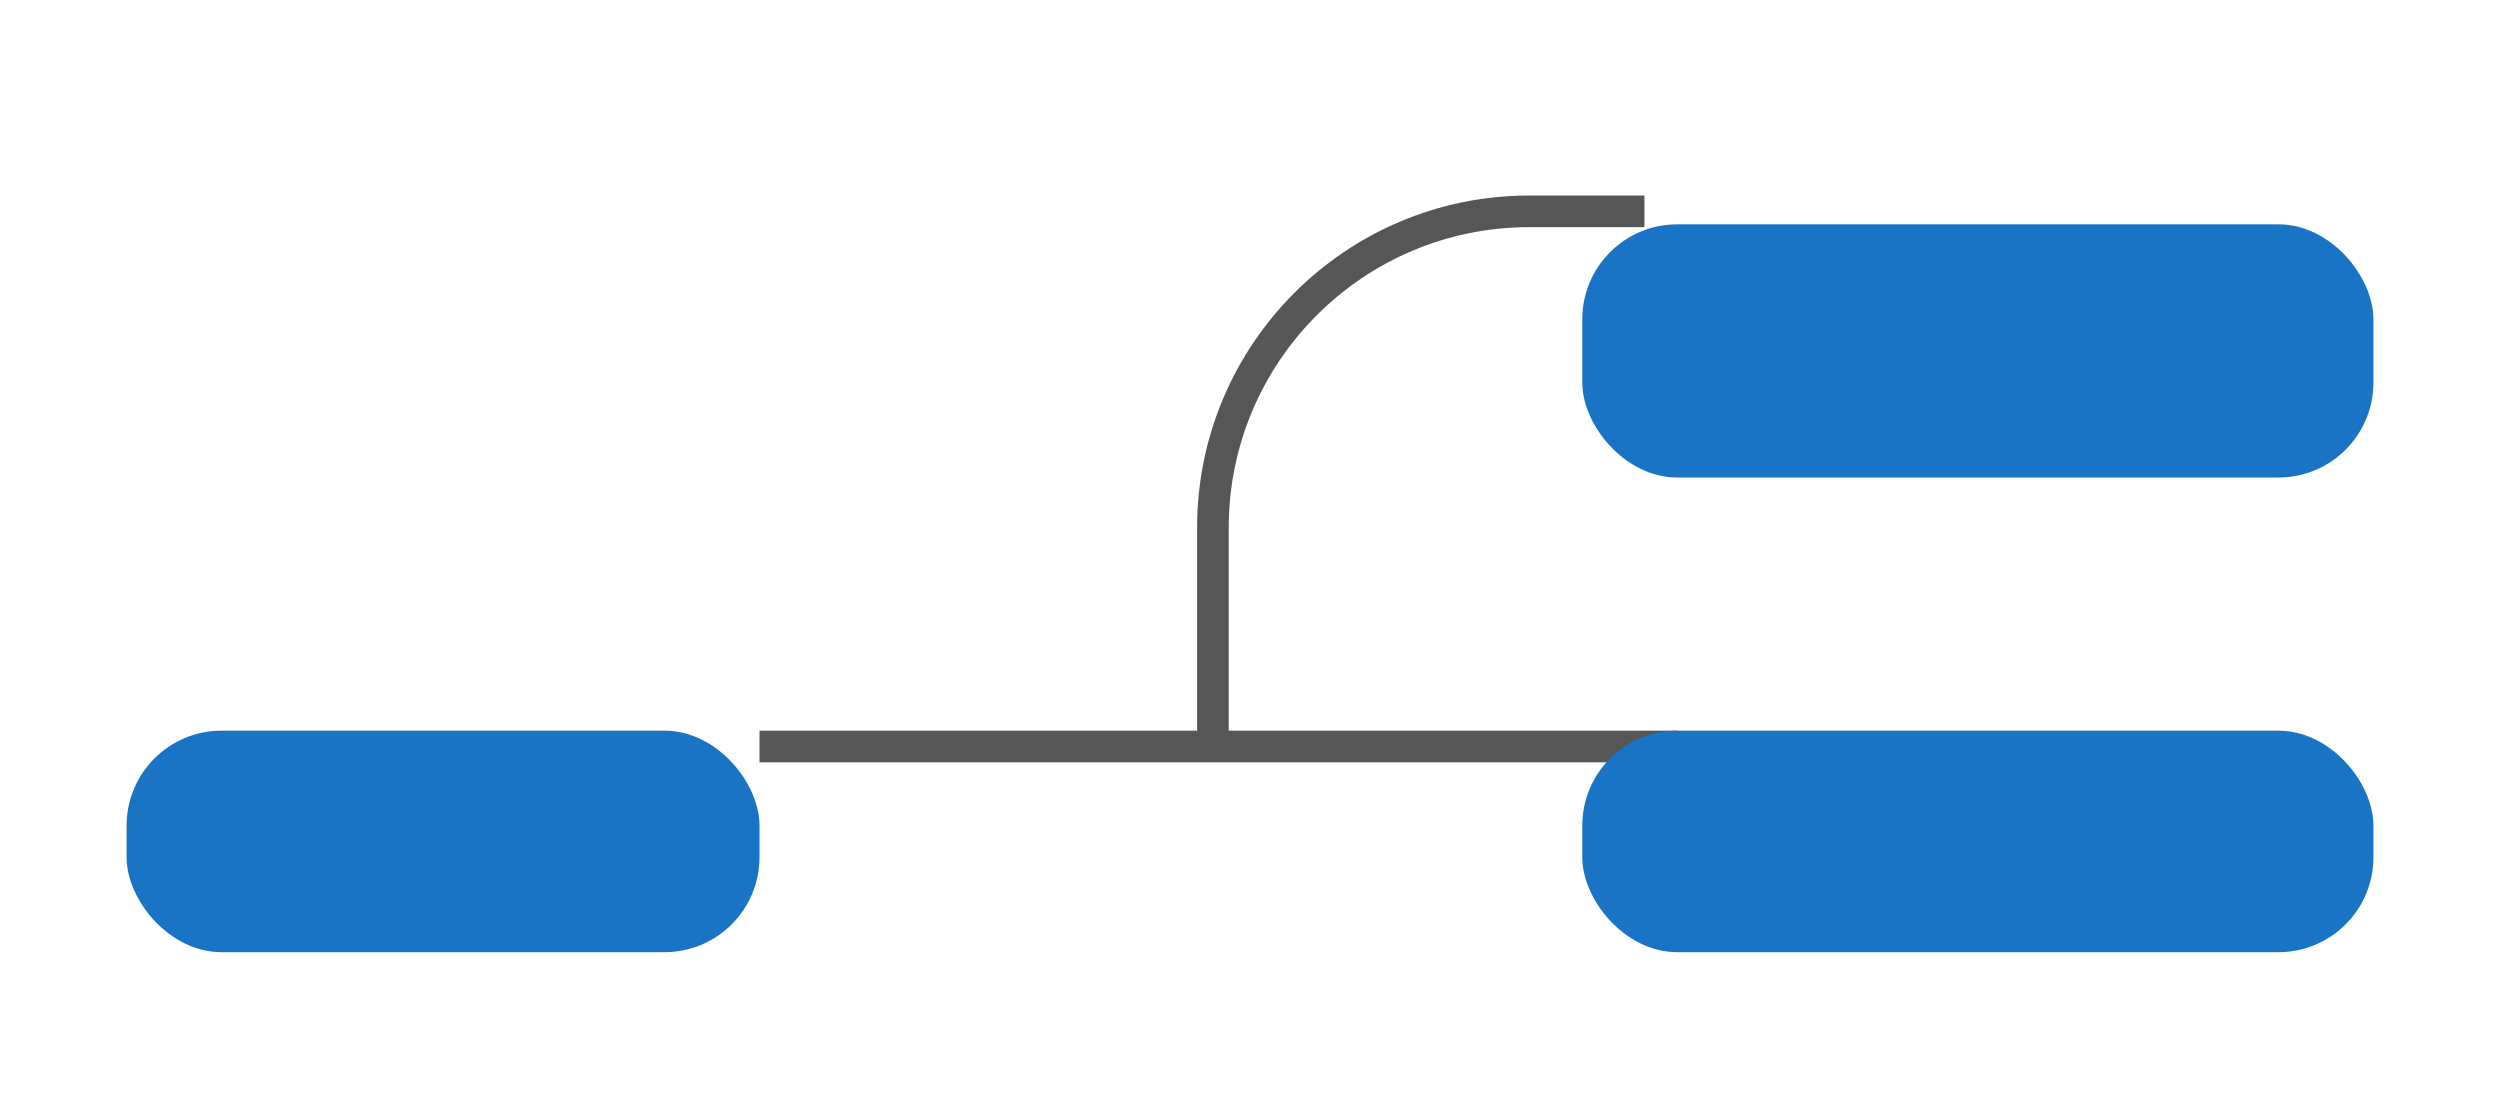
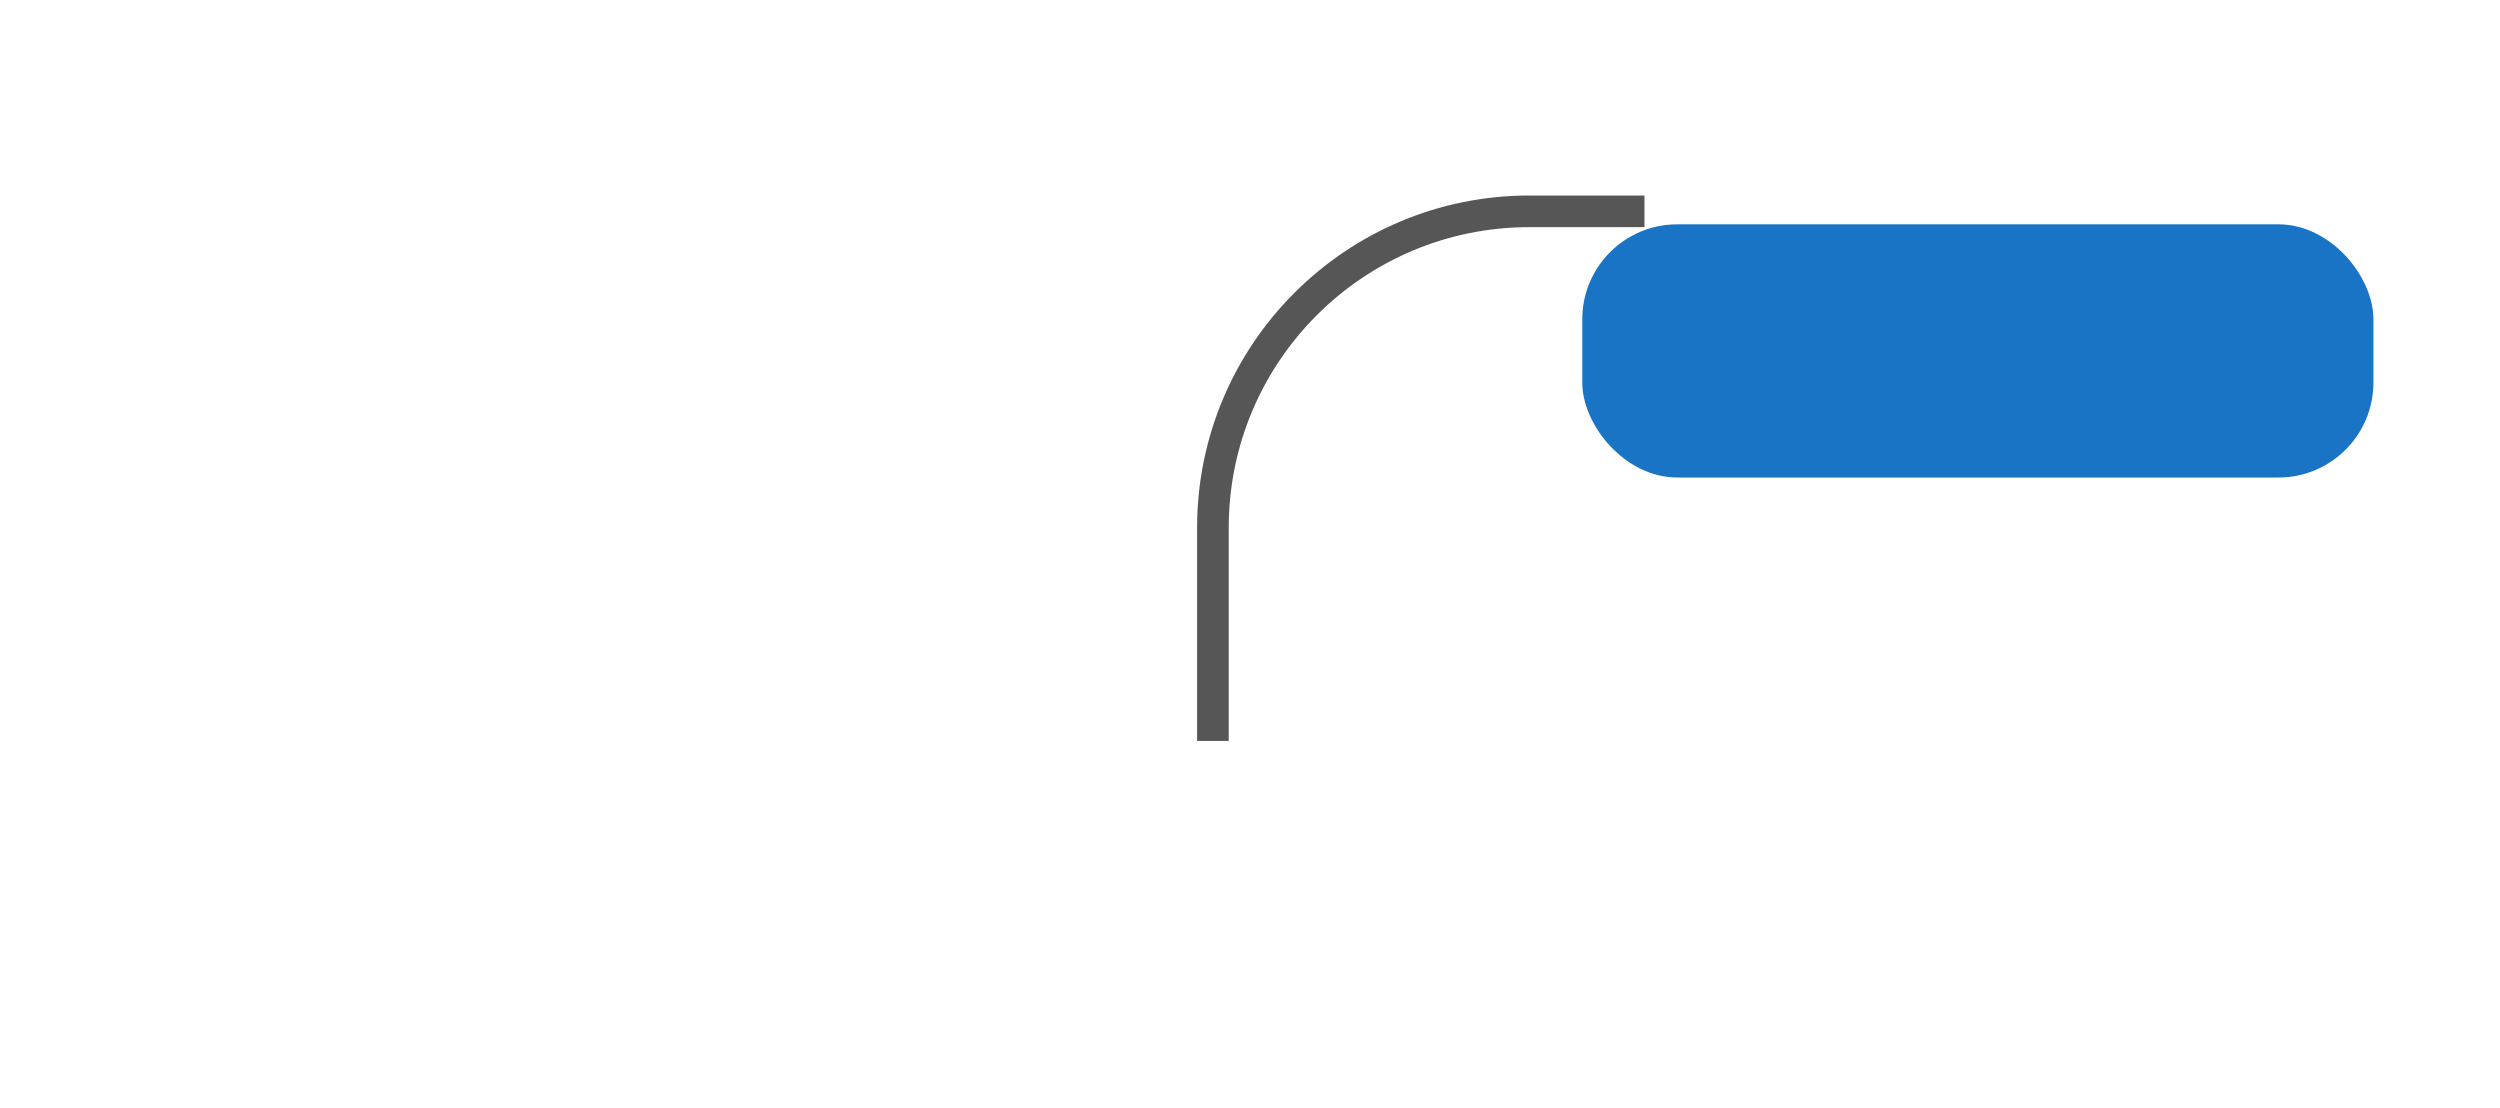
<svg xmlns="http://www.w3.org/2000/svg" width="79" height="35" viewBox="0 0 79 35" fill="none">
  <g opacity="0.9">
-     <line x1="24" y1="23.589" x2="53" y2="23.589" stroke="#444444" />
    <path d="M38.328 23.414L38.328 16.678C38.328 11.155 42.806 6.678 48.328 6.678L51.965 6.678" stroke="#444444" />
    <g filter="url(#filter0_d_433_5728)">
-       <rect x="4" y="19.089" width="20" height="7" rx="3" fill="#0065BF" />
-     </g>
+       </g>
    <g filter="url(#filter1_d_433_5728)">
-       <rect x="50" y="19.089" width="25" height="7" rx="3" fill="#0065BF" />
-     </g>
+       </g>
    <g filter="url(#filter2_d_433_5728)">
      <rect x="50" y="3.089" width="25" height="8" rx="3" fill="#0065BF" />
    </g>
  </g>
  <defs>
    <filter id="filter0_d_433_5728" x="0" y="19.089" width="28" height="15" filterUnits="userSpaceOnUse" color-interpolation-filters="sRGB">
      <feFlood flood-opacity="0" result="BackgroundImageFix" />
      <feColorMatrix in="SourceAlpha" type="matrix" values="0 0 0 0 0 0 0 0 0 0 0 0 0 0 0 0 0 0 127 0" result="hardAlpha" />
      <feOffset dy="4" />
      <feGaussianBlur stdDeviation="2" />
      <feComposite in2="hardAlpha" operator="out" />
      <feColorMatrix type="matrix" values="0 0 0 0 0 0 0 0 0 0 0 0 0 0 0 0 0 0 0.25 0" />
      <feBlend mode="normal" in2="BackgroundImageFix" result="effect1_dropShadow_433_5728" />
      <feBlend mode="normal" in="SourceGraphic" in2="effect1_dropShadow_433_5728" result="shape" />
    </filter>
    <filter id="filter1_d_433_5728" x="46" y="19.089" width="33" height="15" filterUnits="userSpaceOnUse" color-interpolation-filters="sRGB">
      <feFlood flood-opacity="0" result="BackgroundImageFix" />
      <feColorMatrix in="SourceAlpha" type="matrix" values="0 0 0 0 0 0 0 0 0 0 0 0 0 0 0 0 0 0 127 0" result="hardAlpha" />
      <feOffset dy="4" />
      <feGaussianBlur stdDeviation="2" />
      <feComposite in2="hardAlpha" operator="out" />
      <feColorMatrix type="matrix" values="0 0 0 0 0 0 0 0 0 0 0 0 0 0 0 0 0 0 0.25 0" />
      <feBlend mode="normal" in2="BackgroundImageFix" result="effect1_dropShadow_433_5728" />
      <feBlend mode="normal" in="SourceGraphic" in2="effect1_dropShadow_433_5728" result="shape" />
    </filter>
    <filter id="filter2_d_433_5728" x="46" y="3.089" width="33" height="16" filterUnits="userSpaceOnUse" color-interpolation-filters="sRGB">
      <feFlood flood-opacity="0" result="BackgroundImageFix" />
      <feColorMatrix in="SourceAlpha" type="matrix" values="0 0 0 0 0 0 0 0 0 0 0 0 0 0 0 0 0 0 127 0" result="hardAlpha" />
      <feOffset dy="4" />
      <feGaussianBlur stdDeviation="2" />
      <feComposite in2="hardAlpha" operator="out" />
      <feColorMatrix type="matrix" values="0 0 0 0 0 0 0 0 0 0 0 0 0 0 0 0 0 0 0.25 0" />
      <feBlend mode="normal" in2="BackgroundImageFix" result="effect1_dropShadow_433_5728" />
      <feBlend mode="normal" in="SourceGraphic" in2="effect1_dropShadow_433_5728" result="shape" />
    </filter>
  </defs>
</svg>